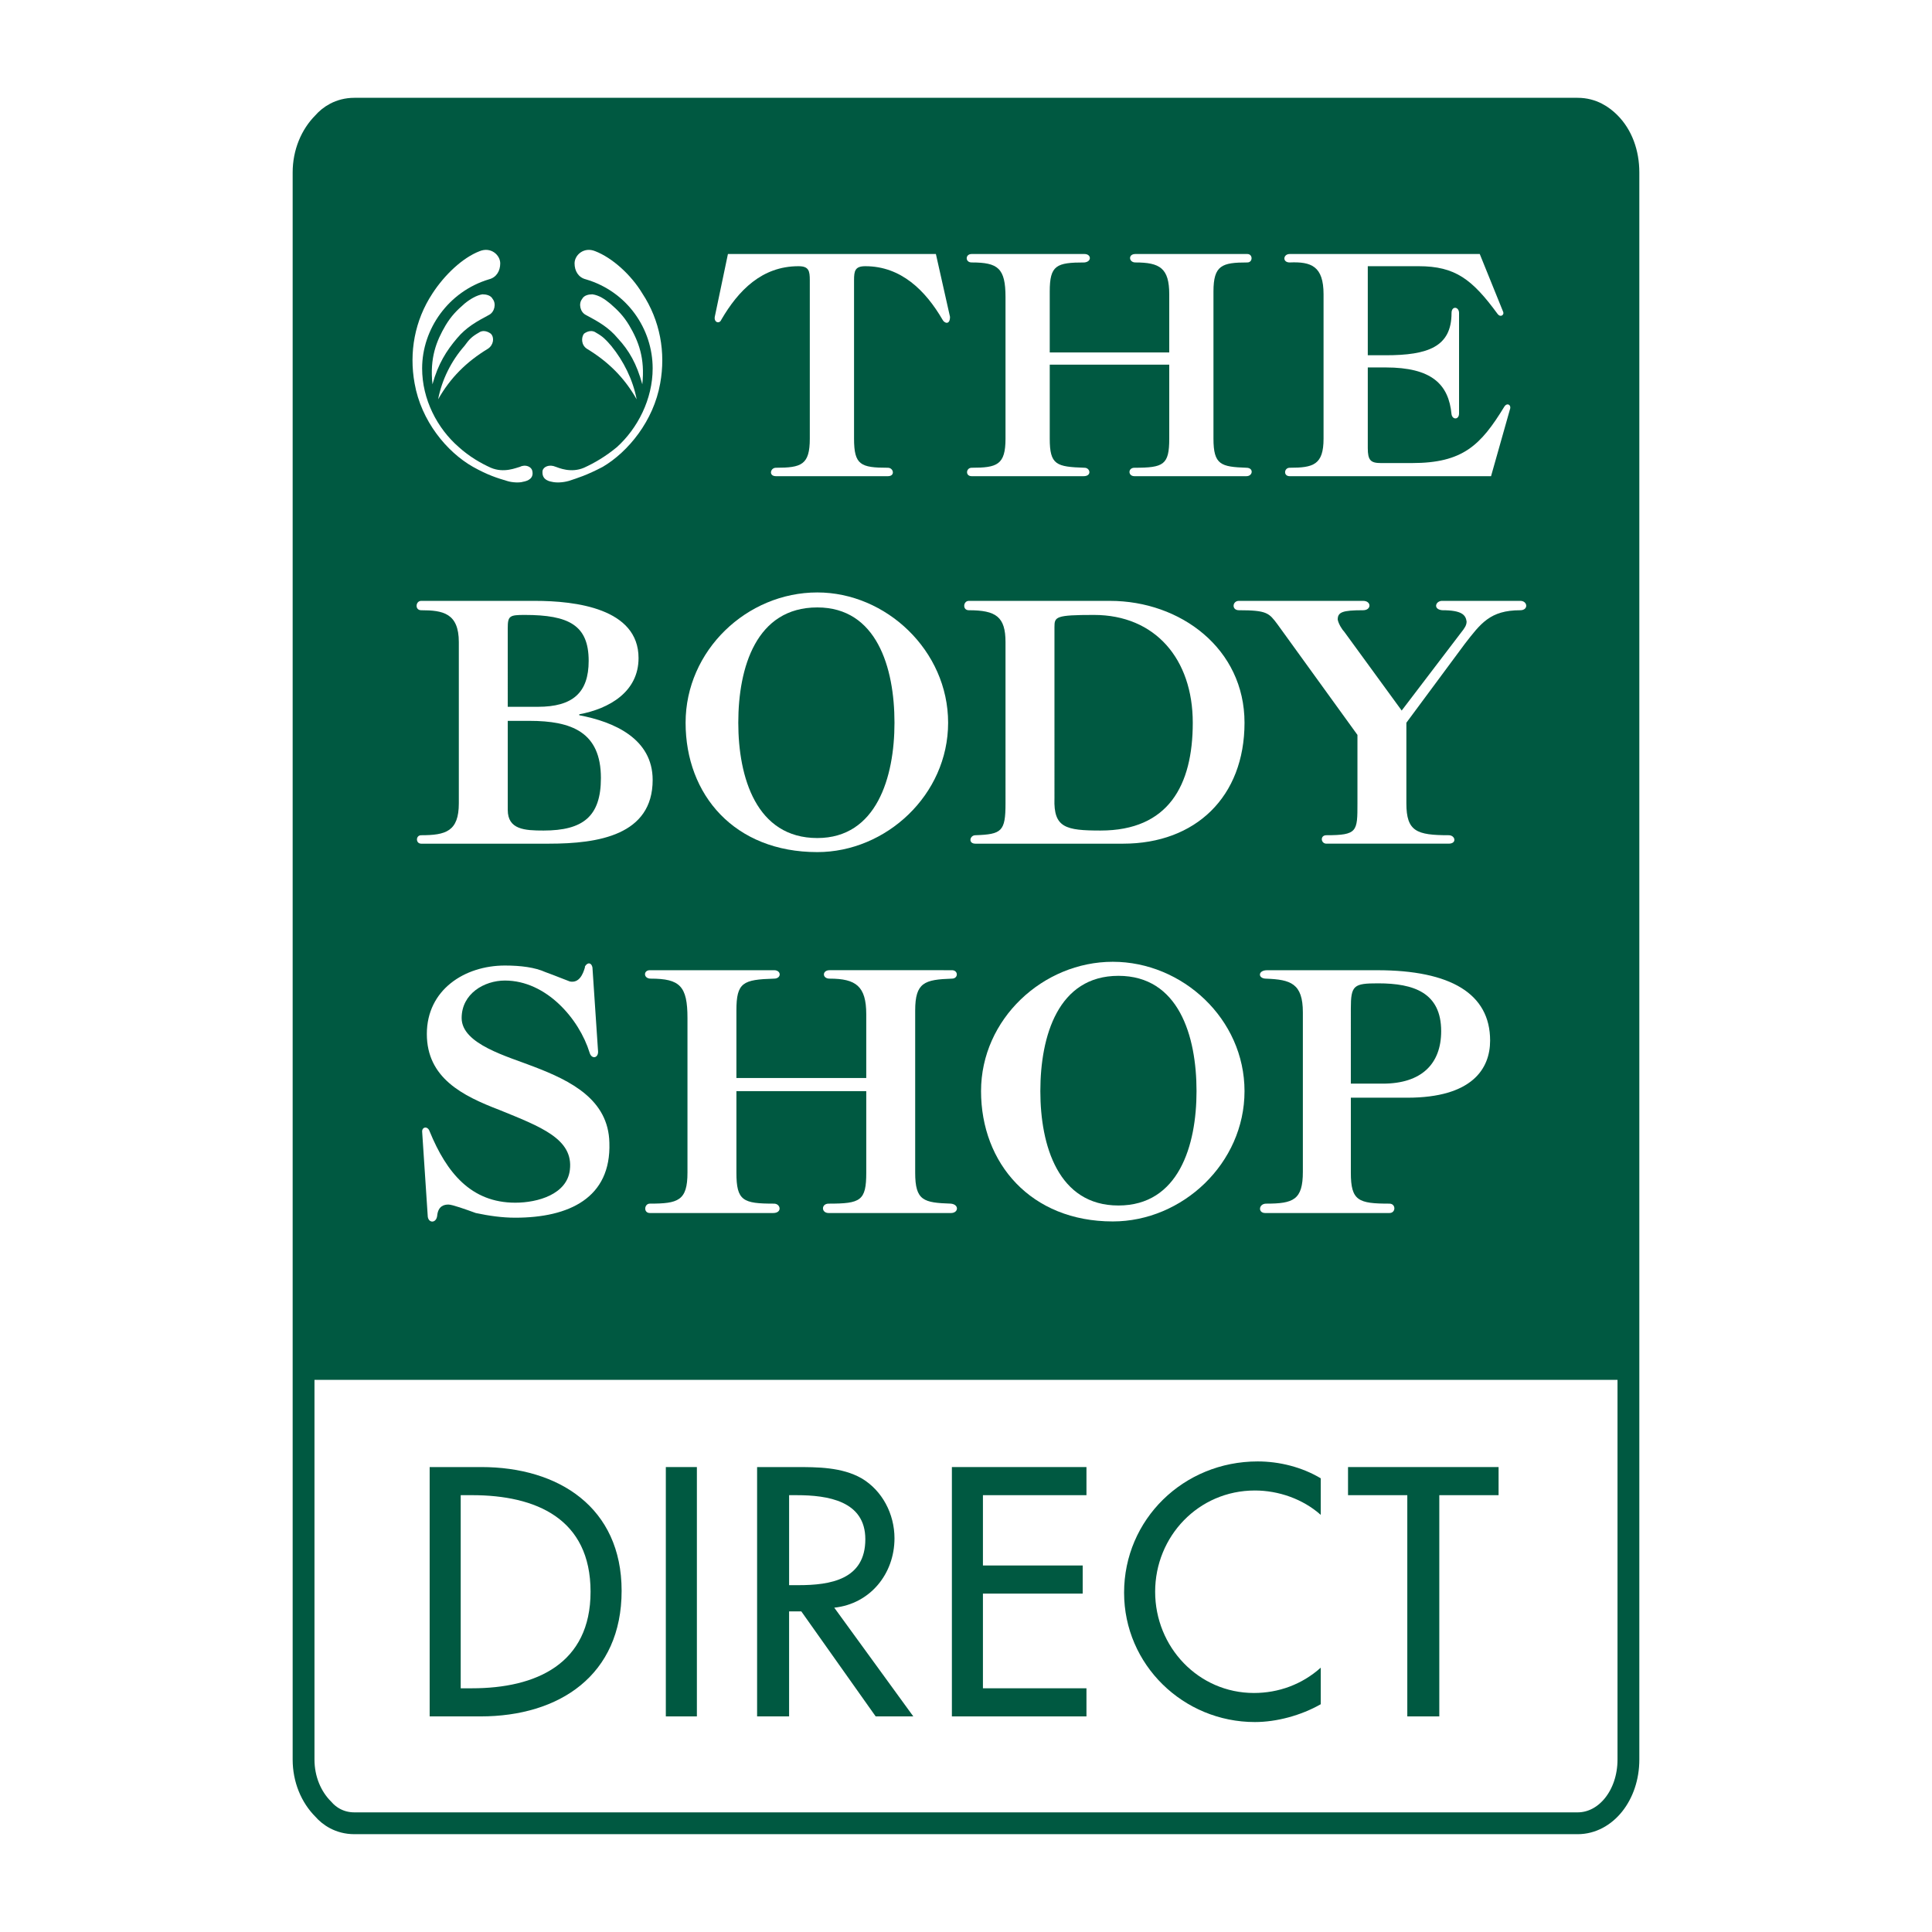
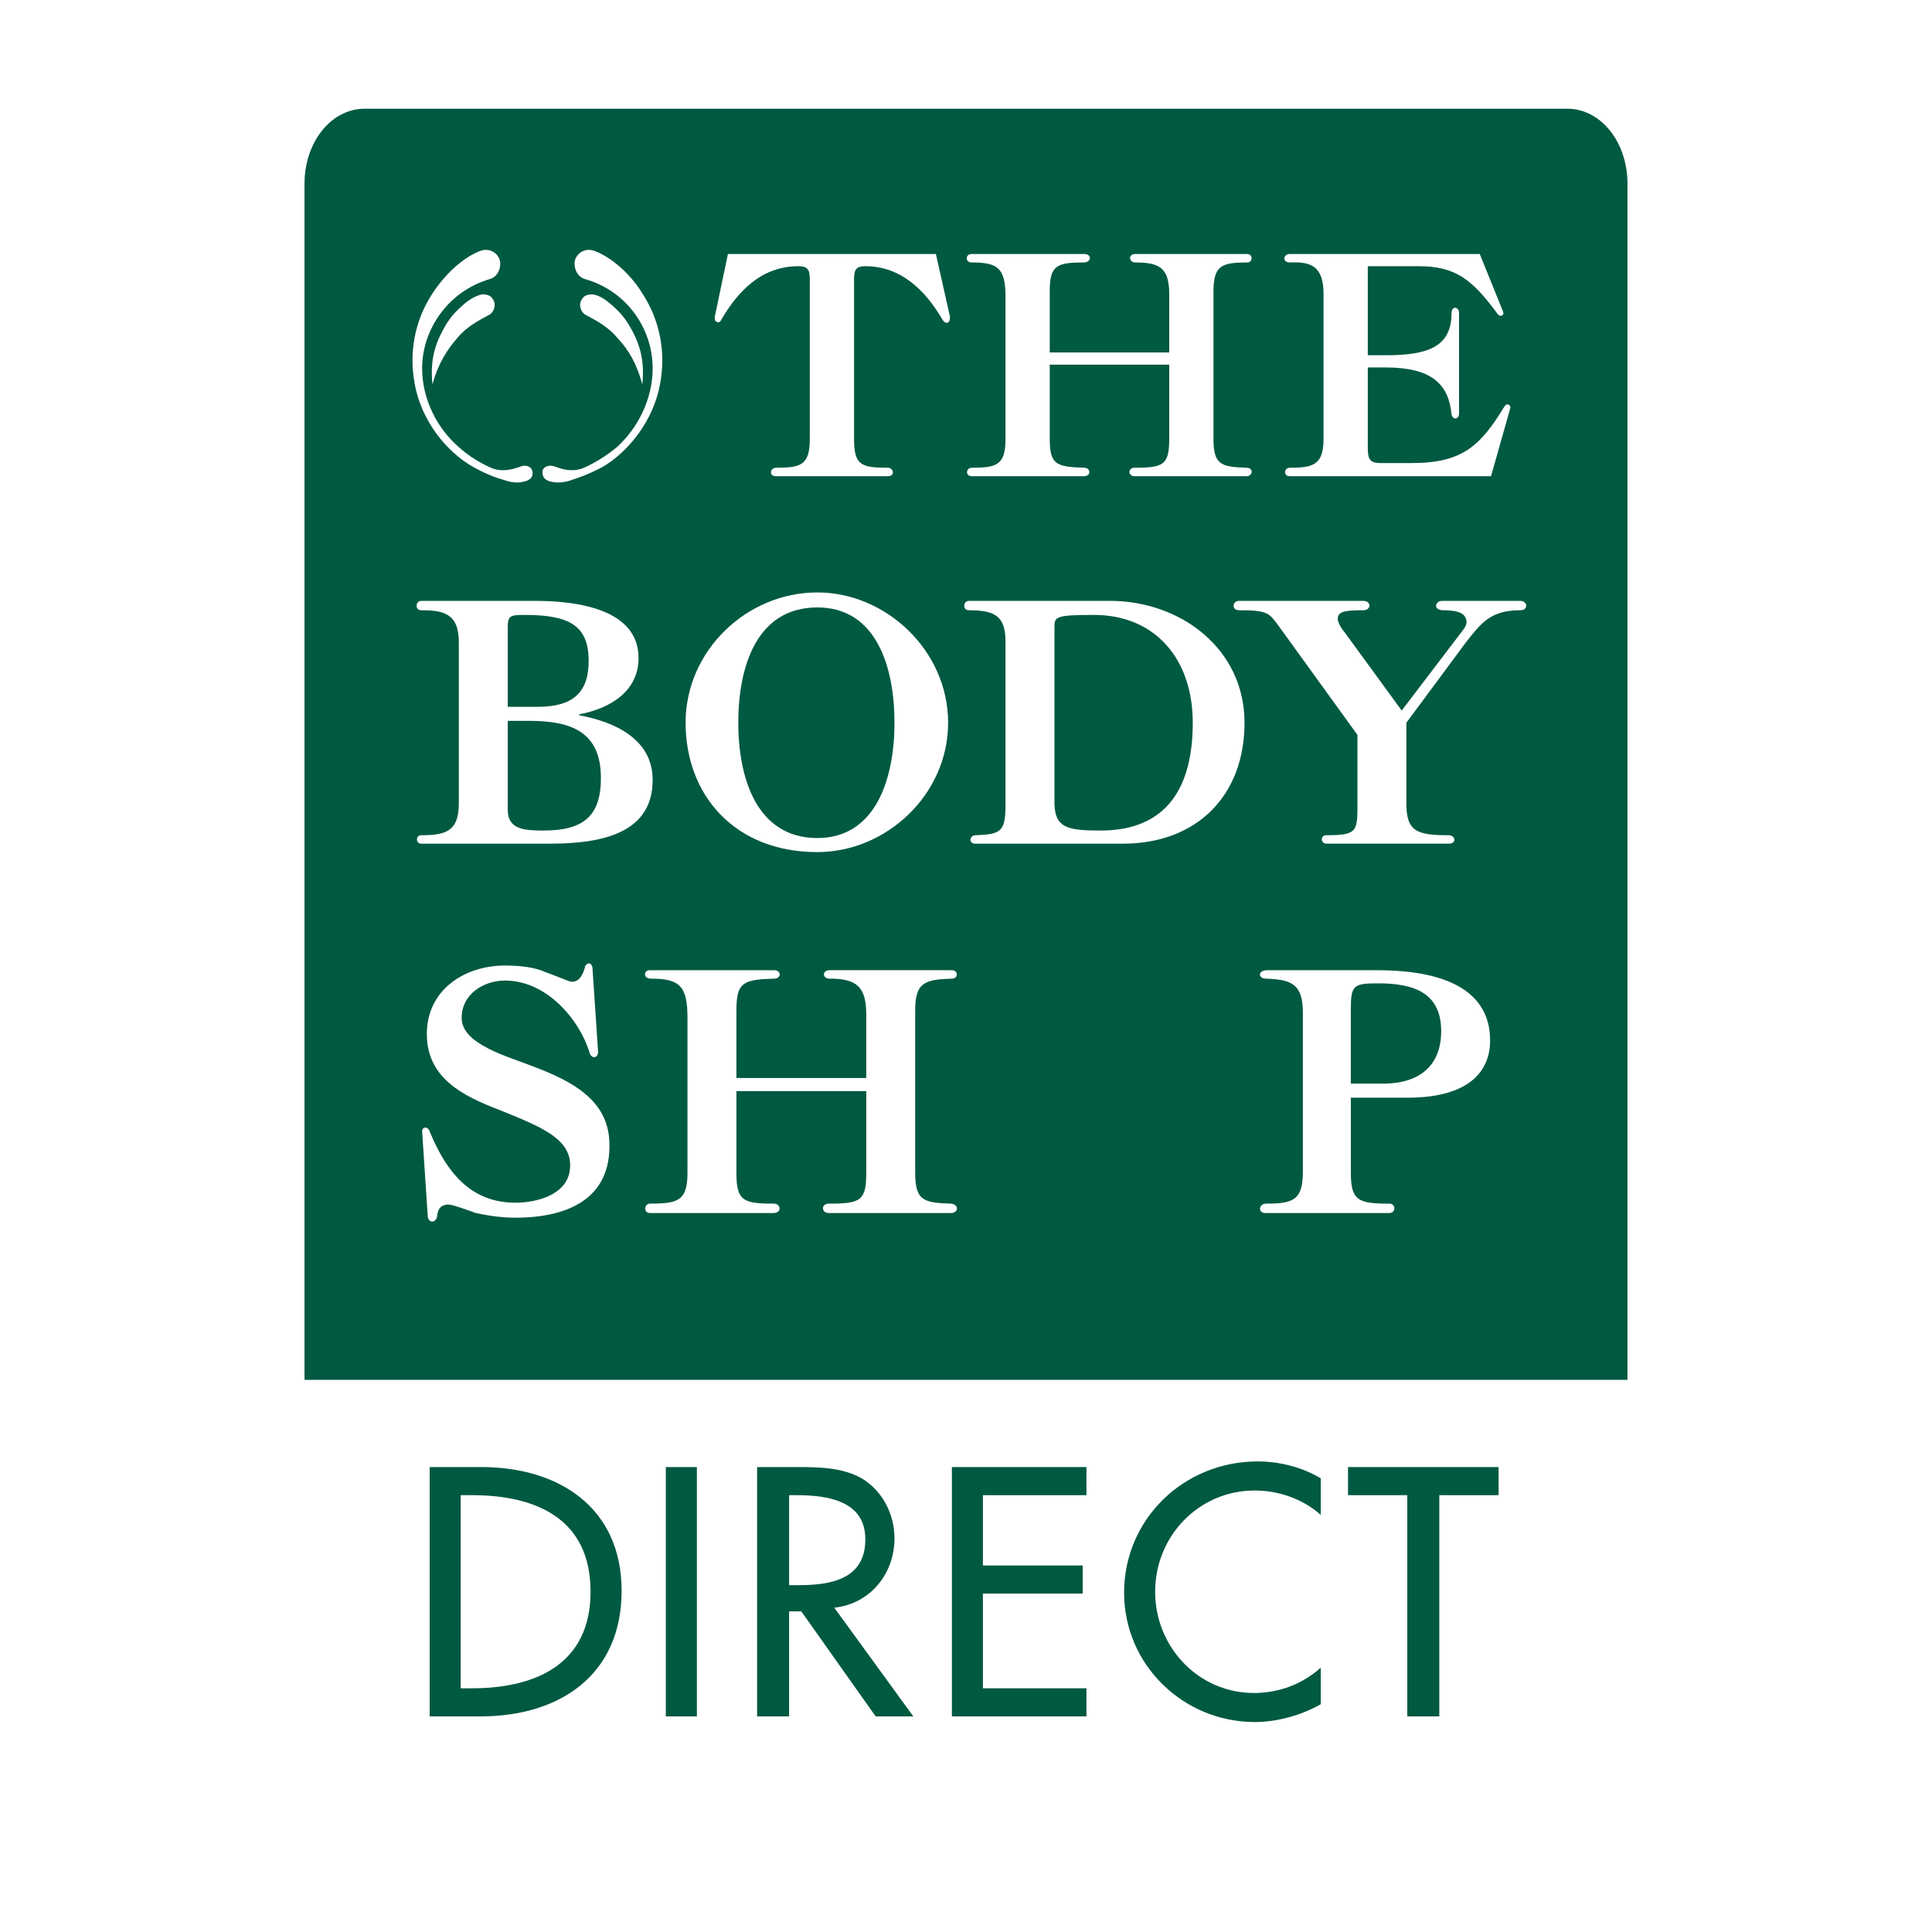
<svg xmlns="http://www.w3.org/2000/svg" version="1.0" id="Layer_1" x="0px" y="0px" width="192.756px" height="192.756px" viewBox="0 0 192.756 192.756" enable-background="new 0 0 192.756 192.756" xml:space="preserve">
  <g>
    <polygon fill-rule="evenodd" clip-rule="evenodd" fill="#FFFFFF" points="0,0 192.756,0 192.756,192.756 0,192.756 0,0  " />
    <path fill-rule="evenodd" clip-rule="evenodd" fill="#005941" d="M162.375,137.67V18.329c0-4.115-2.629-7.482-6.009-7.482H36.39   c-3.38,0-6.009,3.367-6.009,7.482V137.67H162.375L162.375,137.67z" />
    <path fill-rule="evenodd" clip-rule="evenodd" fill="#005941" d="M42.867,146.369h5.163c7.699,0,13.989,4.021,13.989,12.346   c0,8.416-6.196,12.531-14.083,12.531h-5.069V146.369L42.867,146.369z M45.965,168.441h1.126c6.384,0,11.829-2.432,11.829-9.635   c0-7.295-5.444-9.633-11.829-9.633h-1.126V168.441L45.965,168.441z" />
    <polygon fill-rule="evenodd" clip-rule="evenodd" fill="#005941" points="66.43,146.369 69.528,146.369 69.528,171.246    66.43,171.246 66.43,146.369  " />
    <path fill-rule="evenodd" clip-rule="evenodd" fill="#005941" d="M91.121,171.246h-3.755l-7.417-10.475h-1.221v10.475h-3.192   v-24.877h3.849c2.159,0,4.6,0,6.572,1.121c2.065,1.217,3.286,3.555,3.286,5.986c0,3.555-2.44,6.547-6.008,6.922L91.121,171.246   L91.121,171.246z M78.729,158.152h0.939c3.192,0,6.666-0.561,6.666-4.582c0-3.834-3.755-4.396-6.854-4.396h-0.751V158.152   L78.729,158.152z" />
    <polygon fill-rule="evenodd" clip-rule="evenodd" fill="#005941" points="94.97,146.369 108.396,146.369 108.396,149.174    98.067,149.174 98.067,156.189 108.02,156.189 108.02,158.994 98.067,158.994 98.067,168.441 108.396,168.441 108.396,171.246    94.97,171.246 94.97,146.369  " />
    <path fill-rule="evenodd" clip-rule="evenodd" fill="#005941" d="M131.771,151.139c-1.783-1.59-4.225-2.432-6.571-2.432   c-5.633,0-9.951,4.582-9.951,10.1c0,5.52,4.318,10.102,9.857,10.102c2.44,0,4.787-0.842,6.665-2.525v3.648   c-1.972,1.123-4.412,1.777-6.571,1.777c-7.135,0-13.05-5.707-13.05-12.908c0-7.295,5.915-13.094,13.331-13.094   c2.159,0,4.412,0.562,6.29,1.684V151.139L131.771,151.139z" />
    <polygon fill-rule="evenodd" clip-rule="evenodd" fill="#005941" points="143.599,171.246 140.407,171.246 140.407,149.174    134.493,149.174 134.493,146.369 149.514,146.369 149.514,149.174 143.599,149.174 143.599,171.246  " />
    <path fill-rule="evenodd" clip-rule="evenodd" fill="#FFFFFF" d="M58.357,96.425c0.282-0.468,0.657-0.375,0.751,0.094l0.563,8.417   c0,0.654-0.657,0.748-0.845,0.094c-1.033-3.367-4.318-7.201-8.449-7.201c-2.066,0-4.318,1.309-4.318,3.74   c0,2.619,4.6,3.834,7.228,4.863c3.662,1.402,7.417,3.273,7.511,7.576c0.188,5.518-4.037,7.482-9.388,7.482   c-1.314,0-2.629-0.188-3.943-0.467c-1.032-0.375-2.347-0.844-2.723-0.844c-0.375,0-1.033,0.094-1.126,1.123   c-0.094,0.748-0.845,0.748-0.938,0.094l-0.563-8.512c0-0.467,0.563-0.561,0.751,0c1.689,4.115,4.13,7.109,8.543,7.109   c2.253,0,5.163-0.842,5.445-3.273c0.375-3.088-2.91-4.303-7.041-5.986c-3.662-1.402-7.229-3.18-7.229-7.576   s3.756-6.827,7.792-6.827c1.596,0,3.004,0.188,4.037,0.655c1.033,0.373,2.159,0.842,2.441,0.936   c0.938,0.186,1.314-0.749,1.502-1.403V96.425L58.357,96.425z" />
    <path fill-rule="evenodd" clip-rule="evenodd" fill="#FFFFFF" d="M77.227,121.023H64.834c-0.658,0-0.563-0.936,0-0.936   c2.816,0,3.755-0.281,3.755-3.088v-15.432c0-3.18-0.751-3.928-3.661-3.928c-0.752,0-0.752-0.842-0.094-0.842h12.392   c0.751,0,0.751,0.842,0,0.842l0,0c-3.098,0.094-3.755,0.373-3.755,3.18v6.734h12.955v-6.359c0-2.807-1.032-3.555-3.661-3.555   c-0.751,0-0.751-0.842,0-0.842H94.97c0.657,0,0.657,0.842,0,0.842c-2.723,0.094-3.662,0.373-3.662,3.18V117   c0,2.807,0.845,2.994,3.568,3.088c0.845,0.092,0.751,0.936,0,0.936H82.672c-0.751,0-0.751-0.936,0-0.936   c3.192,0,3.755-0.281,3.755-3.088v-8.137H73.472V117c0,2.807,0.657,3.088,3.755,3.088c0.657,0,0.845,0.936-0.094,0.936H77.227   L77.227,121.023z" />
    <path fill-rule="evenodd" clip-rule="evenodd" fill="#FFFFFF" d="M138.624,120.088c0.656,0,0.656,0.936,0,0.936h-12.393   c-0.751,0-0.657-0.936,0.095-0.936c2.722,0,3.661-0.375,3.661-3.182v-15.898c0-2.9-1.222-3.273-3.661-3.367   c-0.846,0-0.846-0.842,0.093-0.842h10.984c7.322,0,11.266,2.338,11.266,7.016c0,2.805-1.784,5.703-8.262,5.703h-5.633V117   C134.774,119.807,135.525,120.088,138.624,120.088L138.624,120.088L138.624,120.088z M134.774,108.115h3.192   c3.849,0,5.82-1.963,5.82-5.236c0-3.836-2.723-4.771-6.29-4.771c-2.44,0-2.723,0.188-2.723,2.525V108.115L134.774,108.115z" />
    <path fill-rule="evenodd" clip-rule="evenodd" fill="#FFFFFF" d="M42.022,59.949h11.359c4.037,0,10.327,0.748,10.327,5.706   c0,3.367-2.91,5.05-5.915,5.611v0.094c3.474,0.655,7.323,2.338,7.323,6.454c0,5.518-5.445,6.359-10.327,6.359H42.022   c-0.563,0-0.563-0.842,0-0.842c2.441,0,3.755-0.374,3.755-3.18V64.064c0-2.899-1.596-3.18-3.755-3.18   C41.365,60.884,41.459,59.949,42.022,59.949L42.022,59.949z M50.659,80.805c0,1.964,1.69,2.058,3.567,2.058   c3.943,0,5.727-1.403,5.727-5.237c0-4.583-2.91-5.706-7.135-5.706h-2.159V80.805L50.659,80.805z M50.659,70.518h3.004   c3.474,0,5.069-1.403,5.069-4.583c0-3.554-1.971-4.583-6.384-4.583c-1.502,0-1.69,0.093-1.69,1.309V70.518L50.659,70.518z" />
    <path fill-rule="evenodd" clip-rule="evenodd" fill="#FFFFFF" d="M81.545,85.014c-8.261,0-13.143-5.705-13.143-12.906   c0-7.202,6.103-13,13.143-13c6.854,0,13.049,5.799,13.049,13C94.594,79.309,88.398,85.014,81.545,85.014L81.545,85.014z    M81.545,60.603c-6.102,0-7.886,5.986-7.886,11.504c0,5.425,1.784,11.504,7.886,11.504c5.915,0,7.698-6.079,7.698-11.504   C89.243,66.589,87.459,60.603,81.545,60.603L81.545,60.603z" />
    <path fill-rule="evenodd" clip-rule="evenodd" fill="#FFFFFF" d="M151.673,60.884c-3.004,0-3.942,1.31-5.539,3.367l-5.82,7.856   v8.043c0,2.806,1.032,3.18,4.225,3.18c0.657,0,0.845,0.842,0,0.842h-12.204c-0.563,0-0.657-0.842,0-0.842   c3.098,0,3.098-0.374,3.098-3.18v-6.828l-7.98-11.036c-0.844-1.123-1.032-1.403-3.848-1.403c-0.752,0-0.658-0.935,0-0.935h12.392   c0.845,0,0.845,0.935,0,0.935c-2.065,0-2.534,0.188-2.534,0.936c0.094,0.468,0.469,1.029,0.656,1.216l5.728,7.856l5.914-7.763   c0.375-0.468,0.562-0.749,0.562-1.123c-0.094-0.654-0.469-1.123-2.44-1.123c-0.938-0.094-0.657-0.935,0-0.935h7.792   C152.424,59.949,152.518,60.884,151.673,60.884L151.673,60.884L151.673,60.884z" />
    <path fill-rule="evenodd" clip-rule="evenodd" fill="#FFFFFF" d="M105.203,79.683c-0.094,2.9,1.126,3.18,4.6,3.18   c6.759,0,9.2-4.489,9.2-10.756c0-6.36-3.755-10.755-9.857-10.755c-3.849,0-3.942,0.187-3.942,1.216V79.683L105.203,79.683z    M97.317,83.331c2.628-0.093,3.003-0.374,3.003-3.18V64.064c0-2.525-0.938-3.18-3.661-3.18c-0.657,0-0.563-0.935,0-0.935h14.082   c7.042,0,13.425,4.77,13.425,12.159s-4.882,12.065-12.109,12.065h-14.74C96.565,84.172,96.753,83.331,97.317,83.331L97.317,83.331z   " />
    <path fill-rule="evenodd" clip-rule="evenodd" fill="#FFFFFF" d="M72.626,25.343h20.748l1.408,6.267c0,0.841-0.563,0.654-0.75,0.28   c-1.69-2.899-4.13-5.331-7.698-5.331c-1.033,0-1.126,0.468-1.126,1.403v15.806c0,2.619,0.657,2.9,3.379,2.9   c0.563,0,0.751,0.841,0,0.841H77.415c-0.751,0-0.563-0.841,0-0.841c2.535,0,3.379-0.281,3.379-2.9V27.962   c0-0.935-0.094-1.403-1.126-1.403c-3.661,0-6.008,2.431-7.698,5.331c-0.188,0.468-0.751,0.281-0.657-0.28L72.626,25.343   L72.626,25.343z" />
    <path fill-rule="evenodd" clip-rule="evenodd" fill="#FFFFFF" d="M108.207,47.509H96.941c-0.657,0-0.563-0.841,0-0.841   c2.534,0,3.379-0.281,3.379-2.9V29.646c0-2.899-0.751-3.461-3.379-3.461c-0.657,0-0.657-0.842,0-0.842h11.266   c0.657,0,0.751,0.749,0,0.842l0,0c-2.816,0-3.474,0.28-3.474,2.899v6.08h11.923v-5.799c0-2.619-0.939-3.18-3.38-3.18   c-0.657,0-0.751-0.842,0-0.842h11.172c0.562,0,0.562,0.842,0,0.842c-2.535,0-3.38,0.28-3.38,2.899v14.684   c0,2.619,0.751,2.807,3.286,2.9c0.751,0,0.656,0.841,0,0.841h-11.173c-0.656,0-0.656-0.841,0-0.841c2.911,0,3.475-0.281,3.475-2.9   V36.38h-11.923v7.388c0,2.619,0.657,2.807,3.474,2.9c0.563,0,0.751,0.841-0.094,0.841H108.207L108.207,47.509z" />
    <path fill-rule="evenodd" clip-rule="evenodd" fill="#FFFFFF" d="M144.82,41.336c-0.282-2.993-1.973-4.676-6.572-4.676h-1.784   v8.043c0,1.216,0.282,1.497,1.315,1.497h3.098c5.069,0,6.854-1.777,9.2-5.612c0.281-0.467,0.751-0.187,0.563,0.281l-1.878,6.64   h-20.09c-0.657,0-0.563-0.841,0-0.841c2.347,0,3.379-0.281,3.379-2.9V29.365c0-2.806-1.22-3.273-3.379-3.18   c-0.751,0-0.657-0.842,0-0.842h18.963l2.347,5.799c0.095,0.281-0.281,0.561-0.562,0.187c-2.535-3.46-4.225-4.77-7.886-4.77h-5.07   v8.885h1.784c4.225,0,6.572-0.842,6.572-4.209c0-0.748,0.75-0.654,0.75,0v10.008C145.57,41.898,144.913,41.898,144.82,41.336   L144.82,41.336z" />
-     <path fill-rule="evenodd" clip-rule="evenodd" fill="#FFFFFF" d="M111.023,121.863c-8.168,0-13.144-5.797-13.144-13   c0-7.201,6.196-12.906,13.144-12.906s13.143,5.705,13.143,12.906C124.166,116.066,117.971,121.863,111.023,121.863L111.023,121.863   z M111.586,97.359c-6.008,0-7.791,5.986-7.791,11.504c0,5.426,1.783,11.41,7.791,11.41c6.009,0,7.792-5.984,7.792-11.41   C119.378,103.346,117.595,97.359,111.586,97.359L111.586,97.359z" />
-     <path fill="none" stroke="#005941" stroke-width="2.177" stroke-miterlimit="2.613" d="M35.356,181.908   c-1.502,0-2.535-0.748-3.098-1.402c-1.22-1.215-1.971-2.992-1.971-4.957V17.207c0-1.964,0.751-3.741,1.971-4.957   c0.563-0.654,1.596-1.403,3.098-1.403h122.043c1.502,0,2.535,0.749,3.192,1.403c1.22,1.216,1.877,2.993,1.877,4.957v158.342   c0,3.555-2.253,6.359-5.069,6.359H35.356L35.356,181.908z" />
    <path fill-rule="evenodd" clip-rule="evenodd" fill="#FFFFFF" d="M48.781,27.869c0.751-0.187,1.127-0.841,1.127-1.59   c0-0.841-0.939-1.683-2.065-1.216c-1.69,0.655-3.474,2.338-4.694,4.209c-1.784,2.712-2.347,5.893-1.784,8.979   c0.657,3.741,3.192,6.828,5.821,8.324c1.502,0.841,2.44,1.122,3.379,1.403c0.563,0.187,1.314,0.187,1.596,0.093   c0.563-0.093,1.126-0.375,0.939-1.123c-0.094-0.374-0.658-0.655-1.221-0.374c-0.375,0.093-1.596,0.654-2.911,0.093   c-1.033-0.468-2.159-1.123-3.192-2.058c-2.159-1.871-3.661-4.77-3.661-7.856C42.116,32.826,44.744,29.084,48.781,27.869   L48.781,27.869z" />
    <path fill-rule="evenodd" clip-rule="evenodd" fill="#FFFFFF" d="M43.148,38.344c-0.281-2.619,0.375-4.302,1.314-5.893   c0.563-0.935,1.126-1.496,1.878-2.15c0.563-0.468,1.22-0.842,1.783-0.936c0.376,0,0.845,0.093,1.033,0.468   c0.375,0.468,0.187,1.31-0.376,1.59c-1.221,0.654-2.253,1.215-3.192,2.338C44.557,34.977,43.711,36.286,43.148,38.344   L43.148,38.344z" />
-     <path fill-rule="evenodd" clip-rule="evenodd" fill="#FFFFFF" d="M47.749,33.2c0.375-0.281,0.845-0.187,1.22,0.093   c0.375,0.374,0.282,1.122-0.281,1.496c-2.159,1.31-3.755,2.9-4.976,5.051c0.375-1.964,1.314-3.835,2.629-5.331   C46.81,33.854,47.091,33.574,47.749,33.2L47.749,33.2z" />
    <path fill-rule="evenodd" clip-rule="evenodd" fill="#FFFFFF" d="M58.451,27.869c-0.751-0.187-1.127-0.841-1.127-1.59   c0-0.841,0.939-1.683,2.065-1.216c1.69,0.655,3.567,2.338,4.694,4.209c1.784,2.712,2.347,5.893,1.784,8.979   c-0.657,3.741-3.192,6.828-5.727,8.324c-1.596,0.841-2.535,1.122-3.379,1.403c-0.658,0.187-1.314,0.187-1.69,0.093   c-0.563-0.093-1.032-0.375-0.938-1.123c0.094-0.374,0.657-0.655,1.314-0.374c0.282,0.093,1.502,0.654,2.816,0.093   c1.032-0.468,2.159-1.123,3.286-2.058c2.065-1.871,3.567-4.77,3.567-7.856C65.116,32.826,62.582,29.084,58.451,27.869   L58.451,27.869z" />
    <path fill-rule="evenodd" clip-rule="evenodd" fill="#FFFFFF" d="M64.083,38.344c0.282-2.619-0.375-4.302-1.314-5.893   c-0.563-0.935-1.126-1.496-1.877-2.15c-0.563-0.468-1.126-0.842-1.784-0.936c-0.375,0-0.845,0.093-1.033,0.468   c-0.375,0.468-0.188,1.31,0.376,1.59c1.22,0.654,2.253,1.215,3.192,2.338C62.769,34.977,63.52,36.286,64.083,38.344L64.083,38.344z   " />
-     <path fill-rule="evenodd" clip-rule="evenodd" fill="#FFFFFF" d="M59.483,33.2c-0.375-0.281-0.845-0.187-1.22,0.093   c-0.282,0.374-0.282,1.122,0.282,1.496c2.159,1.31,3.755,2.9,4.975,5.051c-0.375-1.964-1.314-3.835-2.535-5.331   C60.422,33.854,60.141,33.574,59.483,33.2L59.483,33.2z" />
  </g>
</svg>